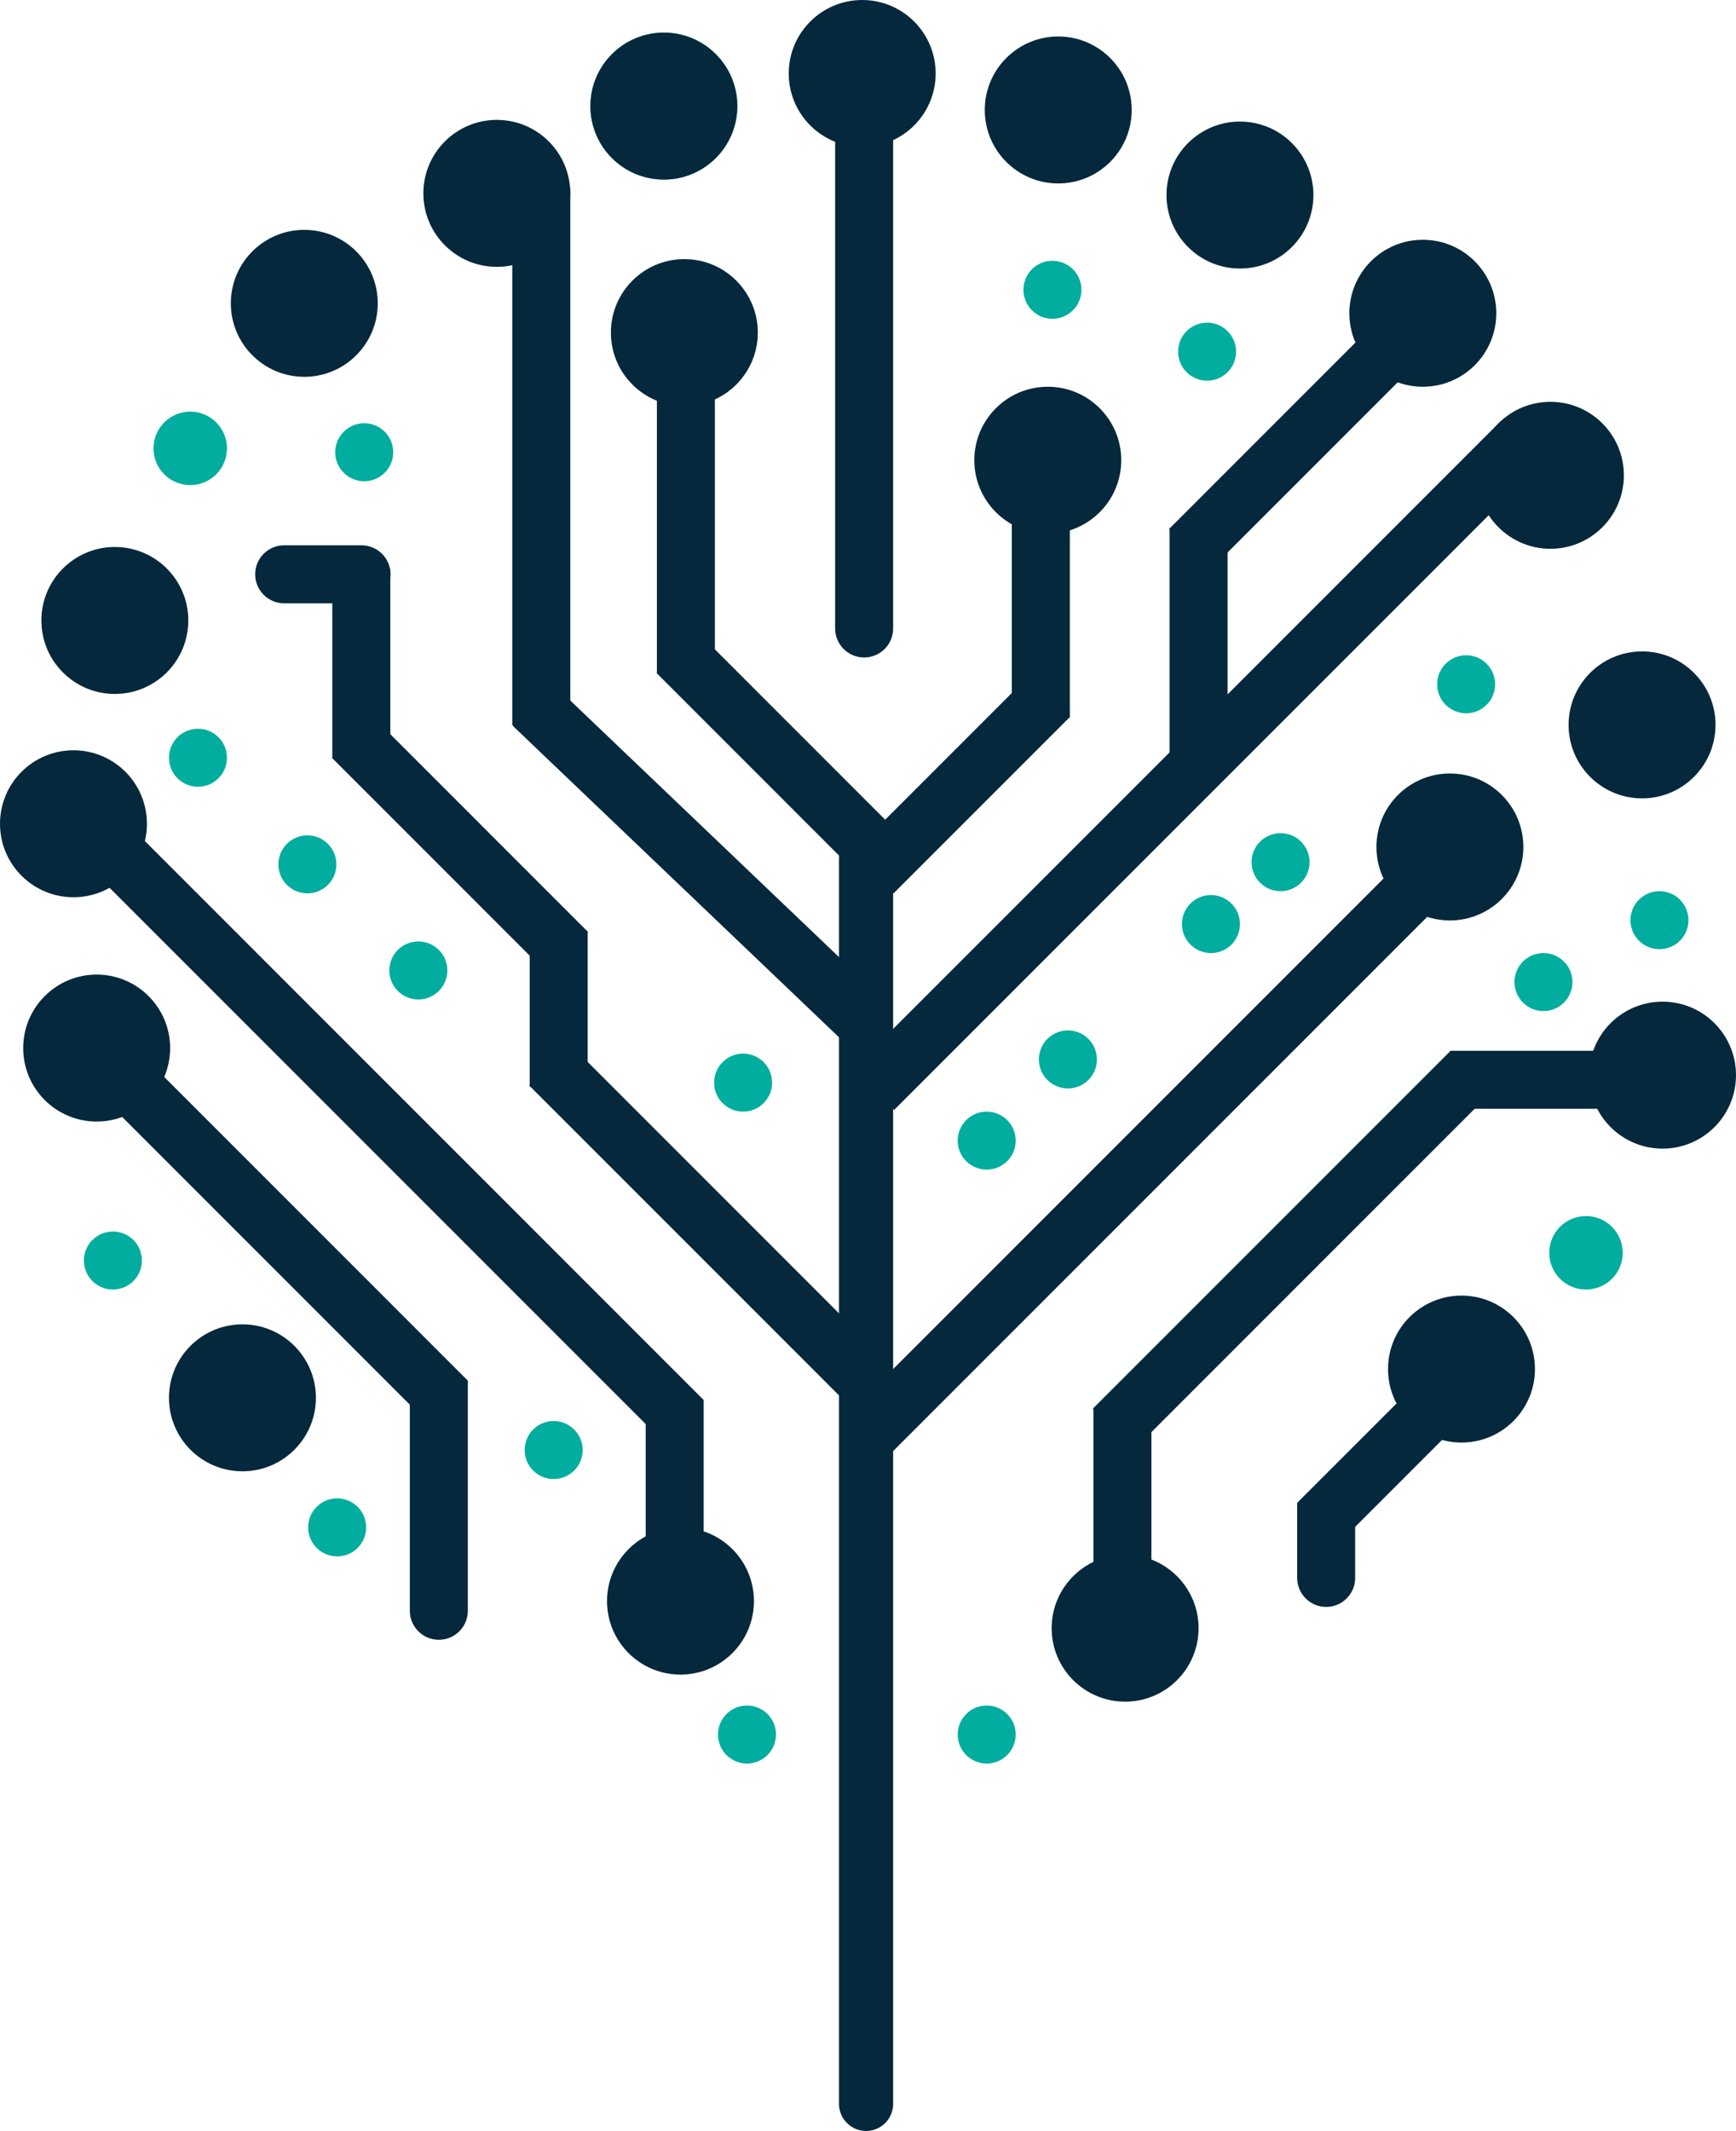
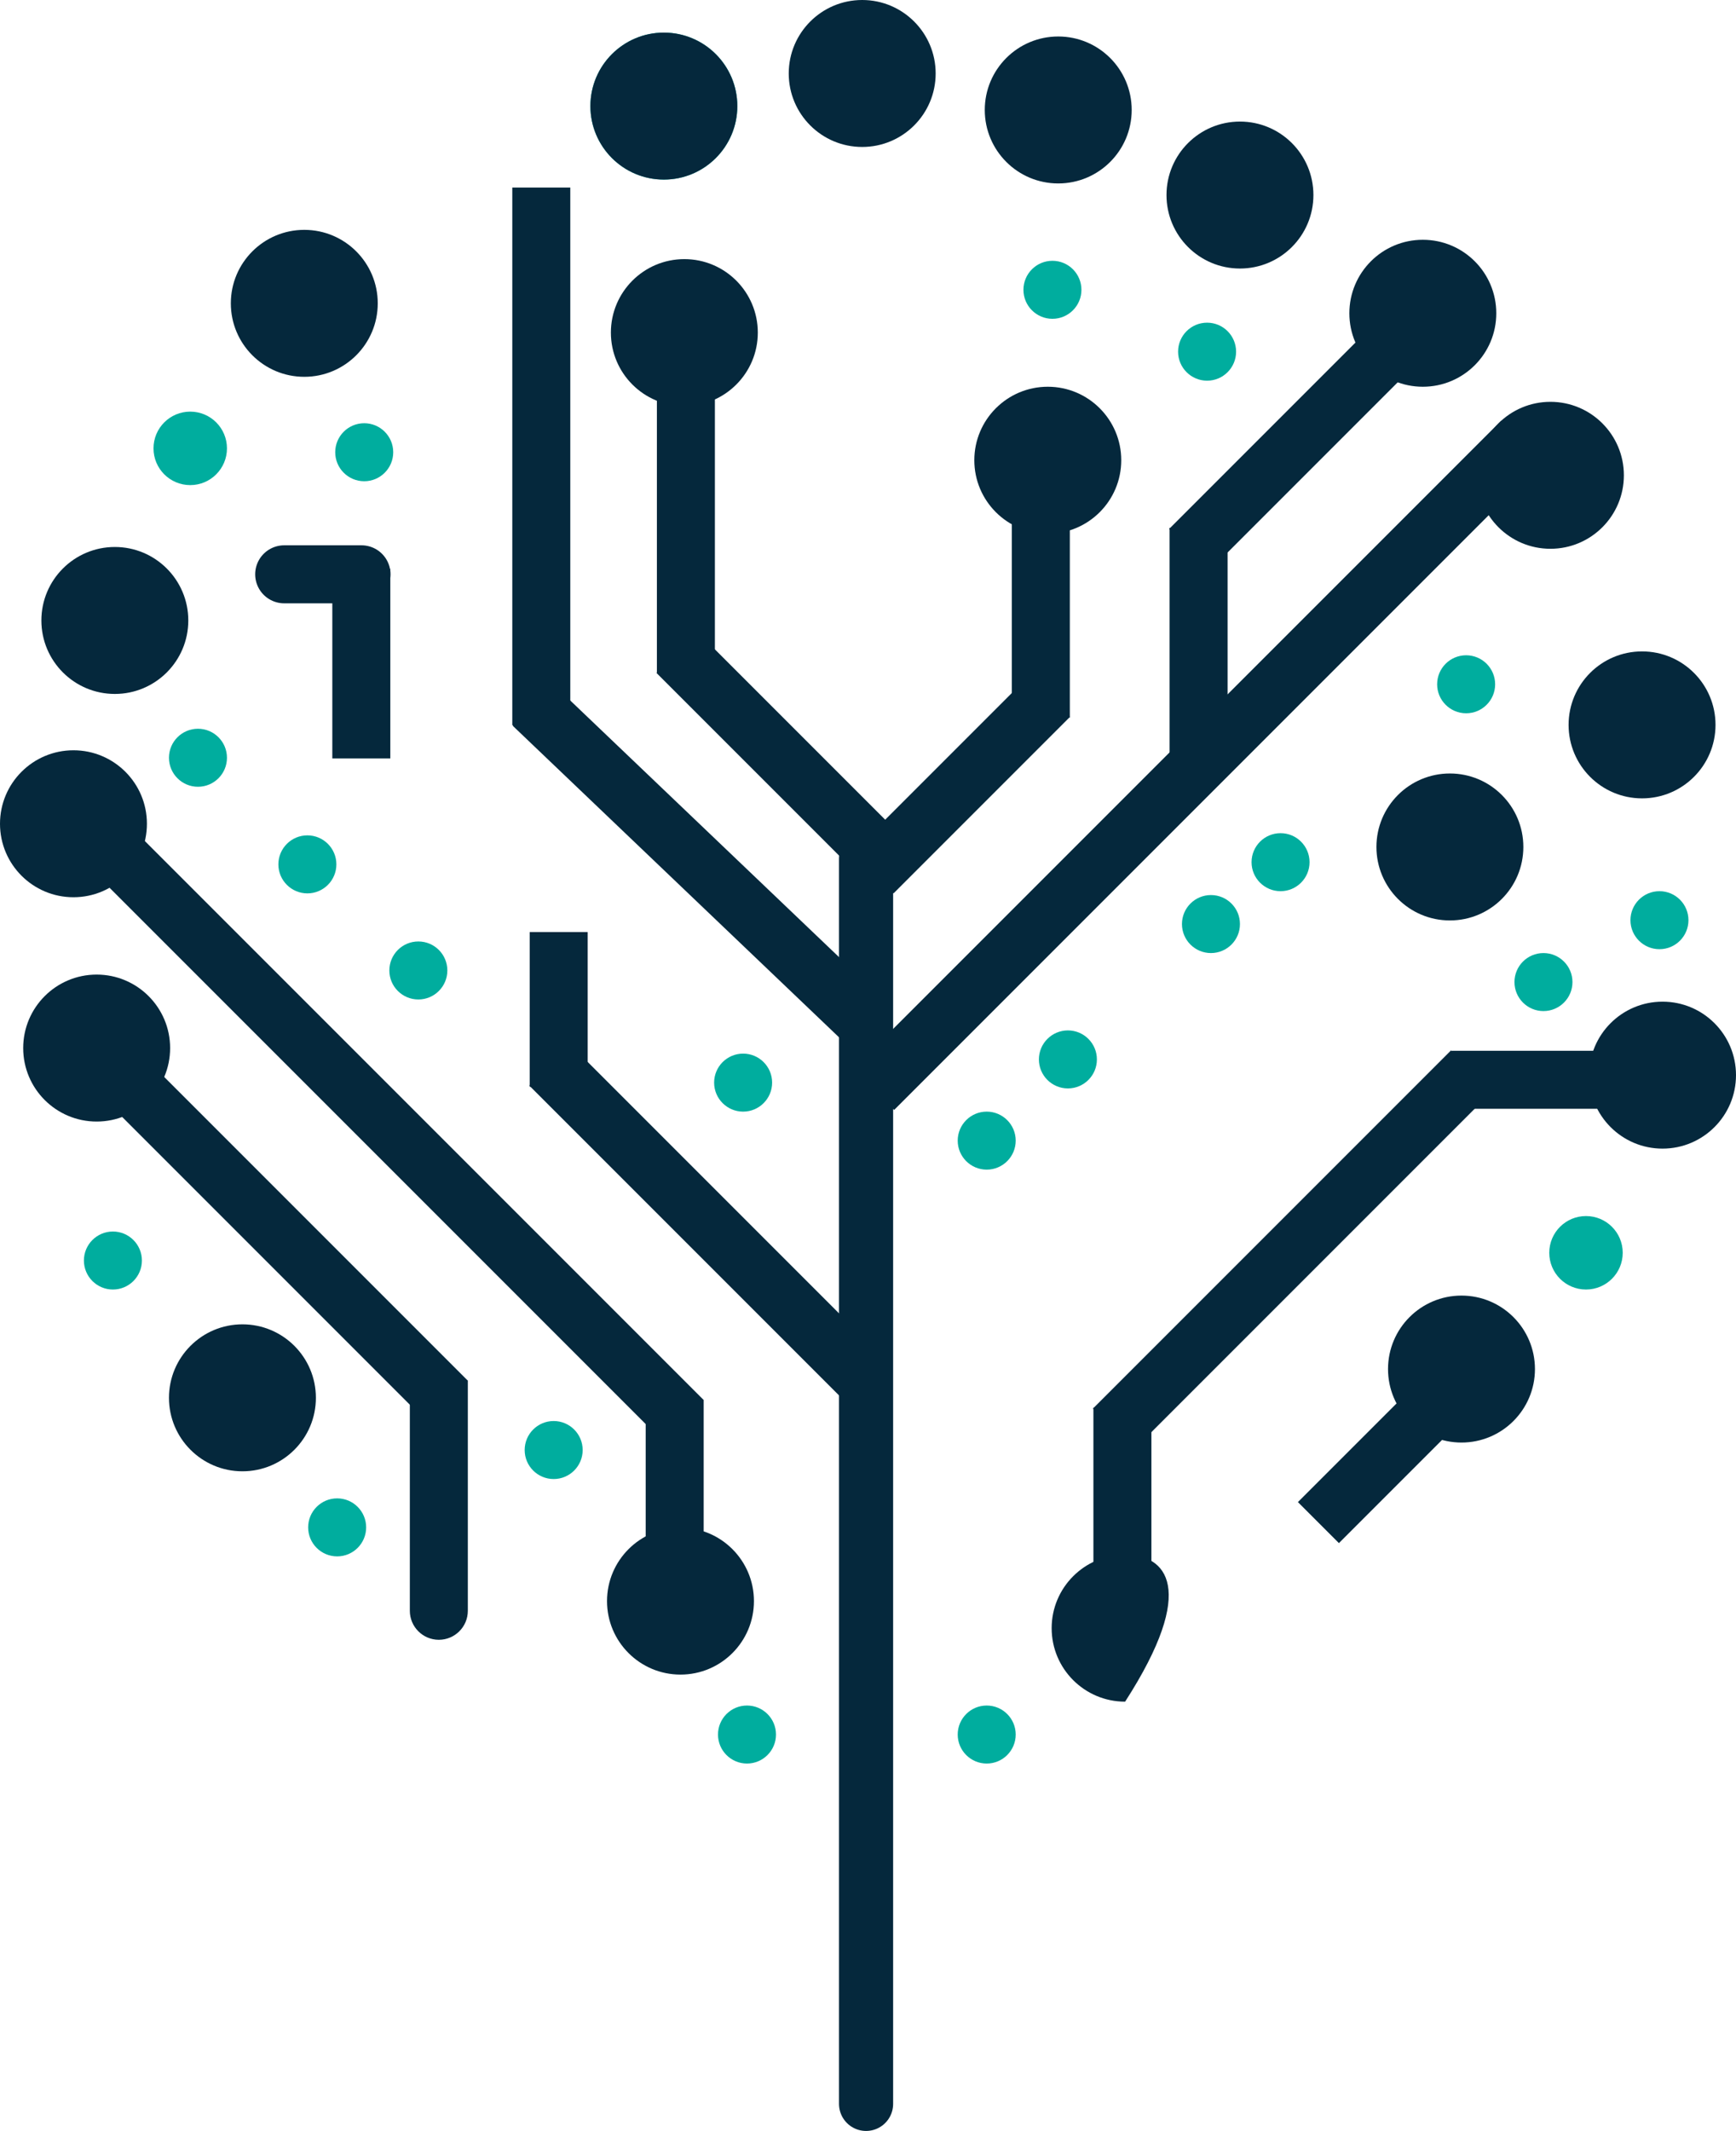
<svg xmlns="http://www.w3.org/2000/svg" width="449" height="551" viewBox="0 0 449 551" fill="none">
  <g stroke="#05283C">
    <path d="M224 544V222" stroke-width="14" stroke-linecap="round" />
-     <path d="M223.5 162.5V25.5" stroke-width="15" stroke-linecap="round" />
    <path d="M423 279.2H383" stroke-width="15" stroke-linecap="square" />
    <path d="M93.5 148.5H73.5" stroke-width="15" stroke-linecap="round" />
    <path d="M110.393 357L30 276.607" stroke-width="15" stroke-linecap="square" />
    <path d="M174.5 409.5V369.5" stroke-width="15" stroke-linecap="square" />
    <path d="M171.393 362L24 214.607" stroke-width="15" stroke-linecap="square" />
    <path d="M374.197 360.5L346.3 388.397" stroke-width="15" stroke-linecap="square" />
    <path d="M290.3 418.5V371.5" stroke-width="15" stroke-linecap="square" />
    <path d="M293.3 364.2L375.3 282.2" stroke-width="15" stroke-linecap="square" />
    <path d="M310 190V144" stroke-width="15" stroke-linecap="square" />
    <path d="M313 136.753L368 81.753" stroke-width="15" stroke-linecap="square" />
-     <path d="M230.207 365.395L370.207 225.395" stroke-width="15" stroke-linecap="square" />
    <path d="M231.255 276.396L388.255 119.396" stroke-width="15" stroke-linecap="square" />
    <path d="M219.393 213L180.393 174" stroke-width="15" stroke-linecap="square" />
    <path d="M177.4 166.5V90.5" stroke-width="15" stroke-linecap="square" />
    <path d="M220.349 261.043L143.2 187.4" stroke-width="15" stroke-linecap="square" />
    <path d="M217.5 350.7L147.5 280.7" stroke-width="15" stroke-linecap="square" />
-     <path d="M141.5 241L96.5 196" stroke-width="15" stroke-linecap="square" />
    <path d="M140 180V56" stroke-width="15" stroke-linecap="square" />
    <path d="M269.2 178V125" stroke-width="15" stroke-linecap="square" />
    <path d="M144.5 273.5V248.5" stroke-width="15" stroke-linecap="square" />
    <path d="M93.45 188.6V154.6" stroke-width="15" stroke-linecap="square" />
    <path d="M231.107 220.394L266.107 185.394" stroke-width="15" stroke-linecap="square" />
  </g>
  <g fill="#00AD9E">
    <path d="M193.202 456C197.344 456 200.702 452.642 200.702 448.5C200.702 444.358 197.344 441 193.202 441C189.06 441 185.702 444.358 185.702 448.5C185.702 452.642 189.06 456 193.202 456Z" />
    <path d="M255.202 456C259.344 456 262.702 452.642 262.702 448.5C262.702 444.358 259.344 441 255.202 441C251.06 441 247.702 444.358 247.702 448.5C247.702 452.642 251.06 456 255.202 456Z" />
    <path d="M87.202 402.434C91.344 402.434 94.702 399.076 94.702 394.934C94.702 390.792 91.344 387.434 87.202 387.434C83.06 387.434 79.702 390.792 79.702 394.934C79.702 399.076 83.06 402.434 87.202 402.434Z" />
    <path d="M143.202 382.434C147.344 382.434 150.702 379.076 150.702 374.934C150.702 370.792 147.344 367.434 143.202 367.434C139.06 367.434 135.702 370.792 135.702 374.934C135.702 379.076 139.06 382.434 143.202 382.434Z" />
    <path d="M410.202 333.434C415.449 333.434 419.702 329.181 419.702 323.934C419.702 318.687 415.449 314.434 410.202 314.434C404.955 314.434 400.702 318.687 400.702 323.934C400.702 329.181 404.955 333.434 410.202 333.434Z" />
    <path d="M29.202 333.434C33.344 333.434 36.702 330.076 36.702 325.934C36.702 321.792 33.344 318.434 29.202 318.434C25.06 318.434 21.702 321.792 21.702 325.934C21.702 330.076 25.06 333.434 29.202 333.434Z" />
    <path d="M255.202 302.434C259.344 302.434 262.702 299.076 262.702 294.934C262.702 290.792 259.344 287.434 255.202 287.434C251.06 287.434 247.702 290.792 247.702 294.934C247.702 299.076 251.06 302.434 255.202 302.434Z" />
    <path d="M192.202 287.434C196.344 287.434 199.702 284.076 199.702 279.934C199.702 275.792 196.344 272.434 192.202 272.434C188.06 272.434 184.702 275.792 184.702 279.934C184.702 284.076 188.06 287.434 192.202 287.434Z" />
    <path d="M276.202 281.434C280.344 281.434 283.702 278.076 283.702 273.934C283.702 269.792 280.344 266.434 276.202 266.434C272.06 266.434 268.702 269.792 268.702 273.934C268.702 278.076 272.06 281.434 276.202 281.434Z" />
    <path d="M399.202 261.434C403.344 261.434 406.702 258.076 406.702 253.934C406.702 249.792 403.344 246.434 399.202 246.434C395.06 246.434 391.702 249.792 391.702 253.934C391.702 258.076 395.06 261.434 399.202 261.434Z" />
    <path d="M108.202 258.434C112.344 258.434 115.702 255.076 115.702 250.934C115.702 246.792 112.344 243.434 108.202 243.434C104.06 243.434 100.702 246.792 100.702 250.934C100.702 255.076 104.06 258.434 108.202 258.434Z" />
    <path d="M429.202 245.434C433.344 245.434 436.702 242.076 436.702 237.934C436.702 233.792 433.344 230.434 429.202 230.434C425.06 230.434 421.702 233.792 421.702 237.934C421.702 242.076 425.06 245.434 429.202 245.434Z" />
    <path d="M313.202 246.434C317.344 246.434 320.702 243.076 320.702 238.934C320.702 234.792 317.344 231.434 313.202 231.434C309.06 231.434 305.702 234.792 305.702 238.934C305.702 243.076 309.06 246.434 313.202 246.434Z" />
    <path d="M79.5 231C83.642 231 87 227.642 87 223.5C87 219.358 83.642 216 79.5 216C75.358 216 72 219.358 72 223.5C72 227.642 75.358 231 79.5 231Z" />
    <path d="M331.202 230.434C335.344 230.434 338.702 227.076 338.702 222.934C338.702 218.792 335.344 215.434 331.202 215.434C327.06 215.434 323.702 218.792 323.702 222.934C323.702 227.076 327.06 230.434 331.202 230.434Z" />
    <path d="M51.202 203.434C55.344 203.434 58.702 200.076 58.702 195.934C58.702 191.792 55.344 188.434 51.202 188.434C47.06 188.434 43.702 191.792 43.702 195.934C43.702 200.076 47.06 203.434 51.202 203.434Z" />
    <path d="M379.202 184.434C383.344 184.434 386.702 181.076 386.702 176.934C386.702 172.792 383.344 169.434 379.202 169.434C375.06 169.434 371.702 172.792 371.702 176.934C371.702 181.076 375.06 184.434 379.202 184.434Z" />
    <path d="M49.202 125.434C54.449 125.434 58.702 121.181 58.702 115.934C58.702 110.687 54.449 106.434 49.202 106.434C43.955 106.434 39.702 110.687 39.702 115.934C39.702 121.181 43.955 125.434 49.202 125.434Z" />
    <path d="M94.202 124.434C98.344 124.434 101.702 121.076 101.702 116.934C101.702 112.792 98.344 109.434 94.202 109.434C90.06 109.434 86.702 112.792 86.702 116.934C86.702 121.076 90.06 124.434 94.202 124.434Z" />
    <path d="M312.202 98.434C316.344 98.434 319.702 95.076 319.702 90.934C319.702 86.792 316.344 83.434 312.202 83.434C308.06 83.434 304.702 86.792 304.702 90.934C304.702 95.076 308.06 98.434 312.202 98.434Z" />
    <path d="M272.202 82.434C276.344 82.434 279.702 79.076 279.702 74.934C279.702 70.792 276.344 67.434 272.202 67.434C268.06 67.434 264.702 70.792 264.702 74.934C264.702 79.076 268.06 82.434 272.202 82.434Z" />
    <path d="M171.702 46.434C182.195 46.434 190.702 37.927 190.702 27.434C190.702 16.94 182.195 8.434 171.702 8.434C161.209 8.434 152.702 16.94 152.702 27.434C152.702 37.927 161.209 46.434 171.702 46.434Z" />
  </g>
  <g fill="#05283C">
    <path d="M62.702 380.434C73.195 380.434 81.702 371.927 81.702 361.434C81.702 350.941 73.195 342.434 62.702 342.434C52.209 342.434 43.702 350.941 43.702 361.434C43.702 371.927 52.209 380.434 62.702 380.434Z" />
    <path d="M424.702 206.434C435.195 206.434 443.702 197.927 443.702 187.434C443.702 176.941 435.195 168.434 424.702 168.434C414.209 168.434 405.702 176.941 405.702 187.434C405.702 197.927 414.209 206.434 424.702 206.434Z" />
    <path d="M430 297C440.493 297 449 288.493 449 278C449 267.507 440.493 259 430 259C419.507 259 411 267.507 411 278C411 288.493 419.507 297 430 297Z" />
    <path d="M320.702 69.434C331.195 69.434 339.702 60.927 339.702 50.434C339.702 39.94 331.195 31.434 320.702 31.434C310.209 31.434 301.702 39.94 301.702 50.434C301.702 60.927 310.209 69.434 320.702 69.434Z" />
    <path d="M273.702 47.434C284.195 47.434 292.702 38.927 292.702 28.434C292.702 17.94 284.195 9.434 273.702 9.434C263.209 9.434 254.702 17.94 254.702 28.434C254.702 38.927 263.209 47.434 273.702 47.434Z" />
    <path d="M171.702 46.434C182.195 46.434 190.702 37.927 190.702 27.434C190.702 16.94 182.195 8.434 171.702 8.434C161.209 8.434 152.702 16.94 152.702 27.434C152.702 37.927 161.209 46.434 171.702 46.434Z" />
    <path d="M78.702 97.434C89.195 97.434 97.702 88.927 97.702 78.434C97.702 67.94 89.195 59.434 78.702 59.434C68.209 59.434 59.702 67.94 59.702 78.434C59.702 88.927 68.209 97.434 78.702 97.434Z" />
    <path d="M29.702 179.434C40.195 179.434 48.702 170.927 48.702 160.434C48.702 149.941 40.195 141.434 29.702 141.434C19.209 141.434 10.702 149.941 10.702 160.434C10.702 170.927 19.209 179.434 29.702 179.434Z" />
-     <path d="M291 440C301.493 440 310 431.493 310 421C310 410.507 301.493 402 291 402C280.507 402 272 410.507 272 421C272 431.493 280.507 440 291 440Z" />
+     <path d="M291 440C310 410.507 301.493 402 291 402C280.507 402 272 410.507 272 421C272 431.493 280.507 440 291 440Z" />
    <path d="M176 433C186.493 433 195 424.493 195 414C195 403.507 186.493 395 176 395C165.507 395 157 403.507 157 414C157 424.493 165.507 433 176 433Z" />
    <path d="M378 373C388.493 373 397 364.493 397 354C397 343.507 388.493 335 378 335C367.507 335 359 343.507 359 354C359 364.493 367.507 373 378 373Z" />
    <path d="M375 238C385.493 238 394 229.493 394 219C394 208.507 385.493 200 375 200C364.507 200 356 208.507 356 219C356 229.493 364.507 238 375 238Z" />
    <path d="M401 141.9C411.493 141.9 420 133.393 420 122.9C420 112.407 411.493 103.9 401 103.9C390.507 103.9 382 112.407 382 122.9C382 133.393 390.507 141.9 401 141.9Z" />
    <path d="M368 100C378.493 100 387 91.493 387 81C387 70.507 378.493 62 368 62C357.507 62 349 70.507 349 81C349 91.493 357.507 100 368 100Z" />
    <path d="M271 138C281.493 138 290 129.493 290 119C290 108.507 281.493 100 271 100C260.507 100 252 108.507 252 119C252 129.493 260.507 138 271 138Z" />
    <path d="M223 38C233.493 38 242 29.493 242 19C242 8.507 233.493 0 223 0C212.507 0 204 8.507 204 19C204 29.493 212.507 38 223 38Z" />
    <path d="M177 105C187.493 105 196 96.493 196 86C196 75.507 187.493 67 177 67C166.507 67 158 75.507 158 86C158 96.493 166.507 105 177 105Z" />
-     <path d="M128.5 69C138.993 69 147.5 60.493 147.5 50C147.5 39.507 138.993 31 128.5 31C118.007 31 109.5 39.507 109.5 50C109.5 60.493 118.007 69 128.5 69Z" />
    <path d="M25 290C35.493 290 44 281.493 44 271C44 260.507 35.493 252 25 252C14.507 252 6 260.507 6 271C6 281.493 14.507 290 25 290Z" />
    <path d="M19 232C29.493 232 38 223.493 38 213C38 202.507 29.493 194 19 194C8.507 194 0 202.507 0 213C0 223.493 8.507 232 19 232Z" />
-     <path d="M335.5 408C335.5 412.142 338.858 415.5 343 415.5C347.142 415.5 350.5 412.142 350.5 408H335.5ZM350.5 396V388.5H335.5V396H350.5ZM350.5 408V396H335.5V408H350.5Z" />
    <path d="M106 416.5C106 420.642 109.358 424 113.5 424C117.642 424 121 420.642 121 416.5H106ZM121 364.5V357H106V364.5H121ZM121 416.5V364.5H106V416.5H121Z" />
  </g>
</svg>